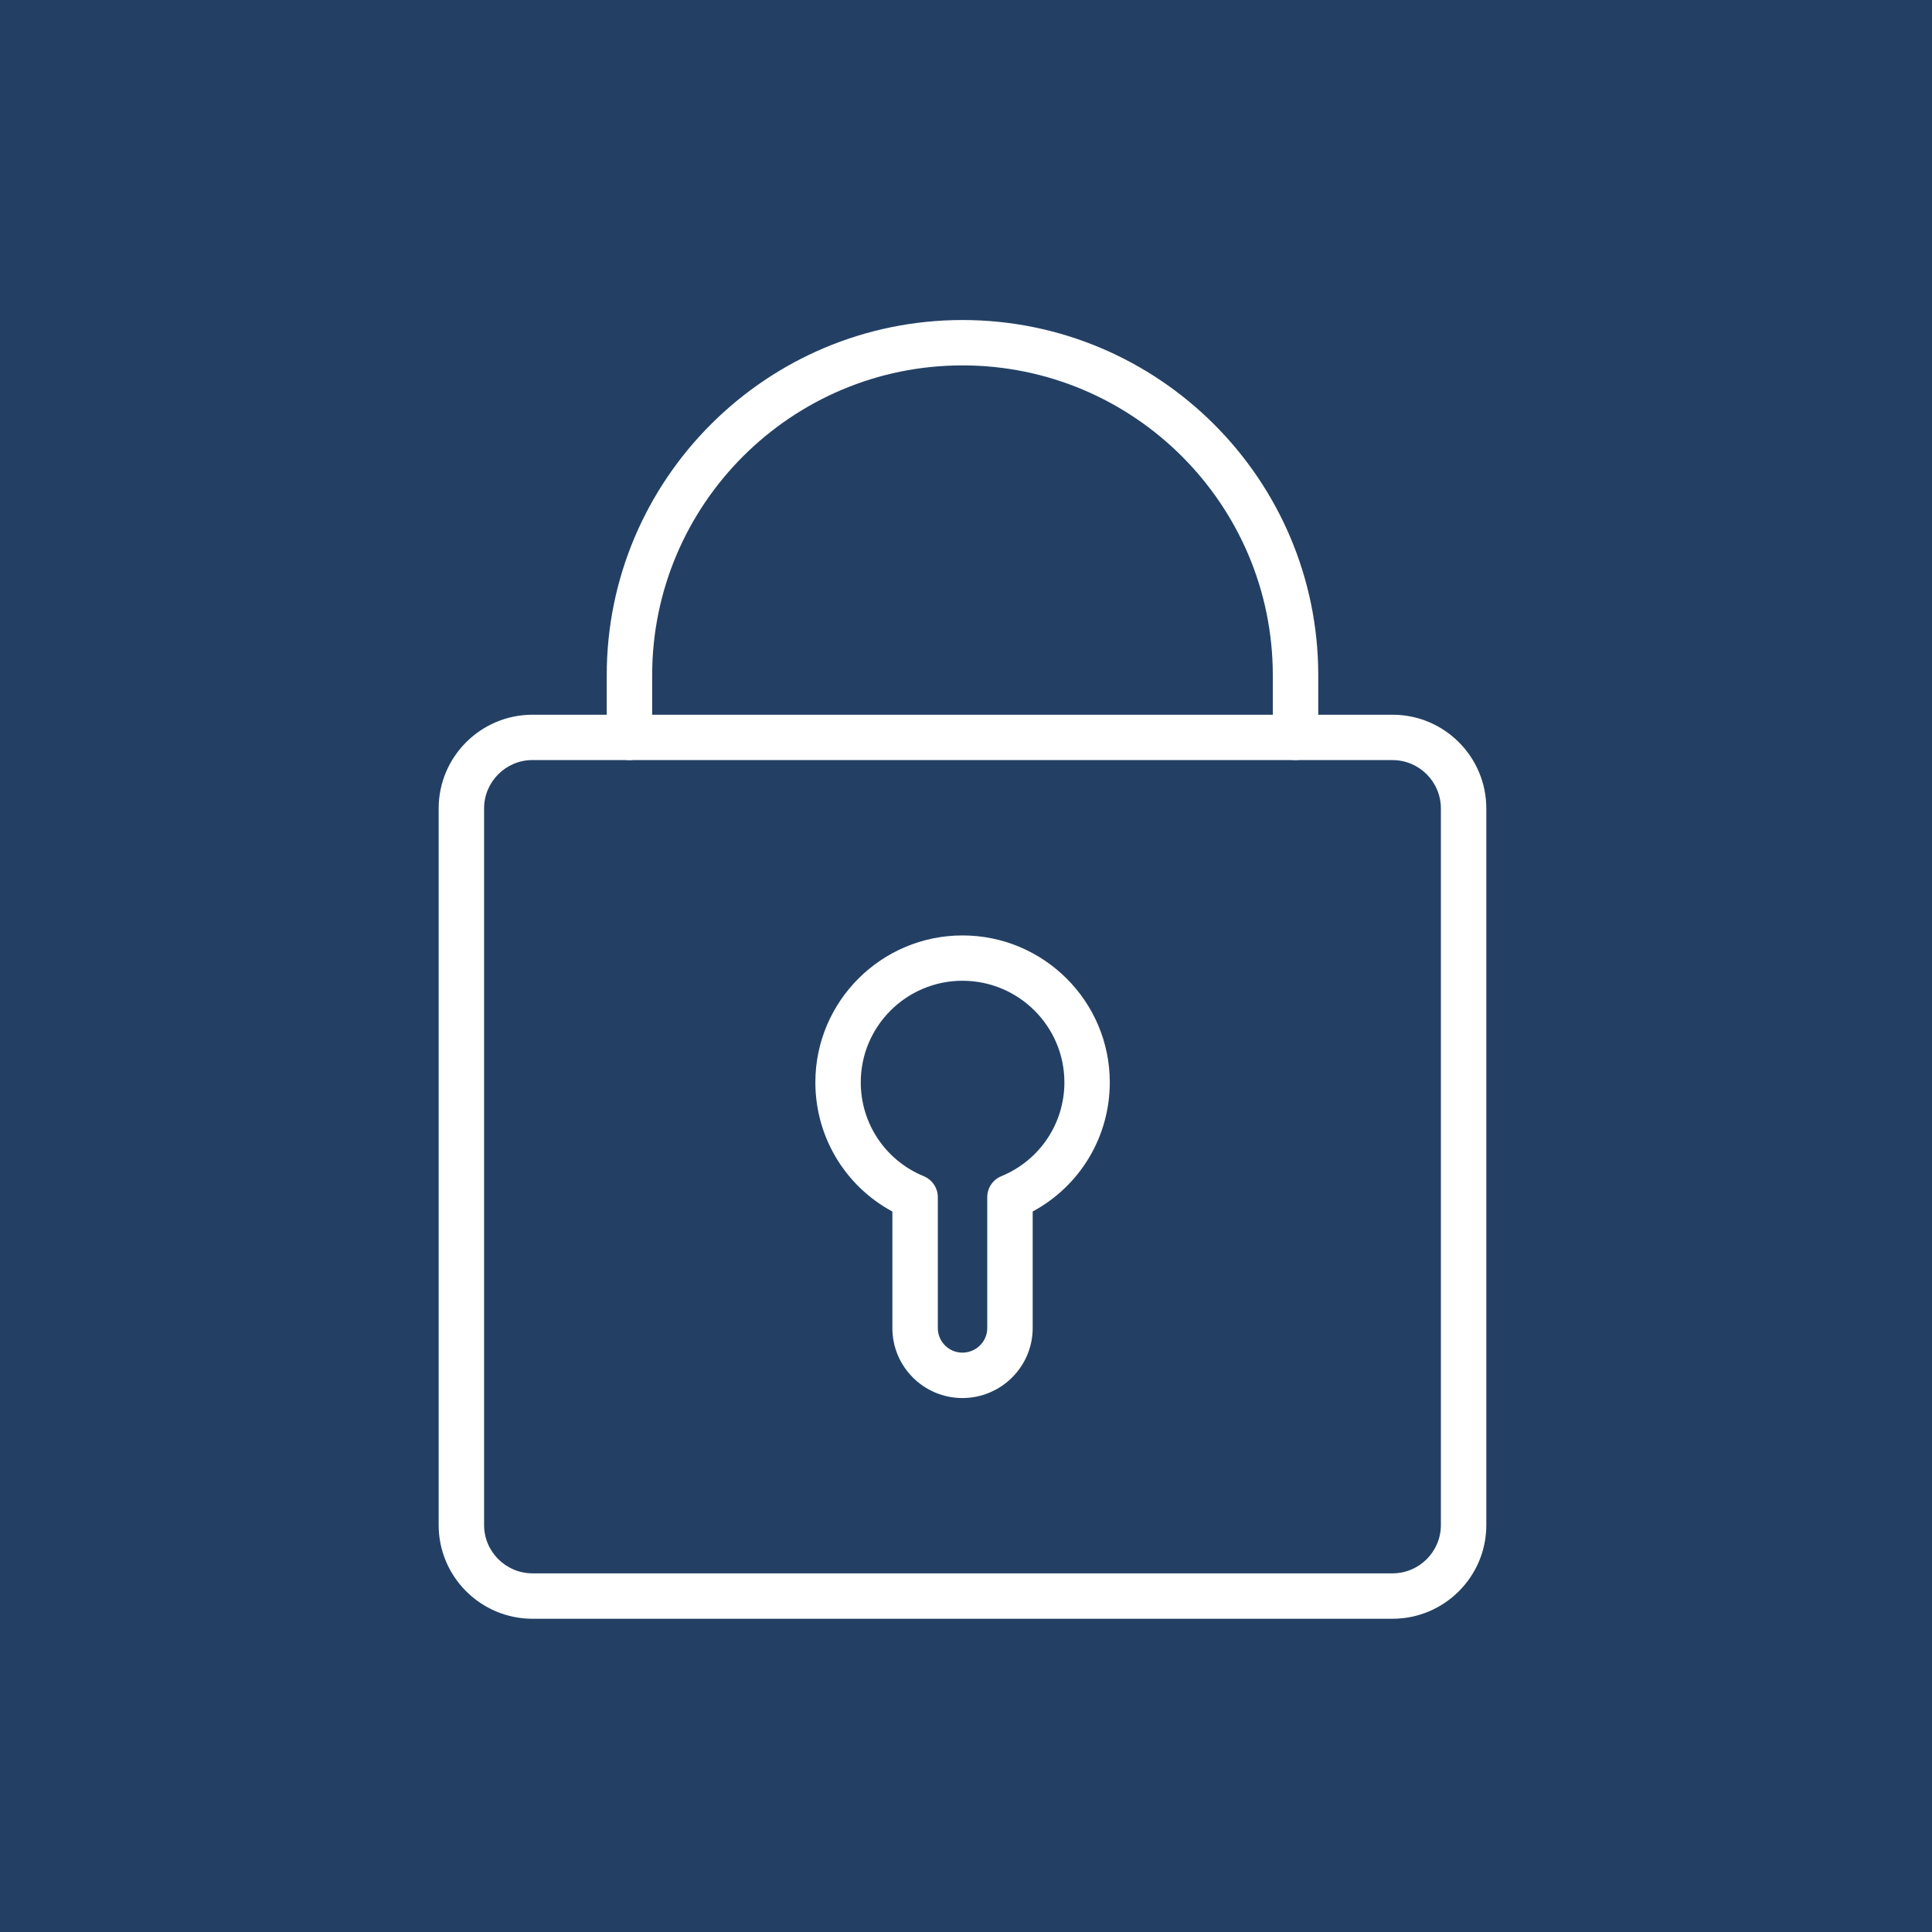
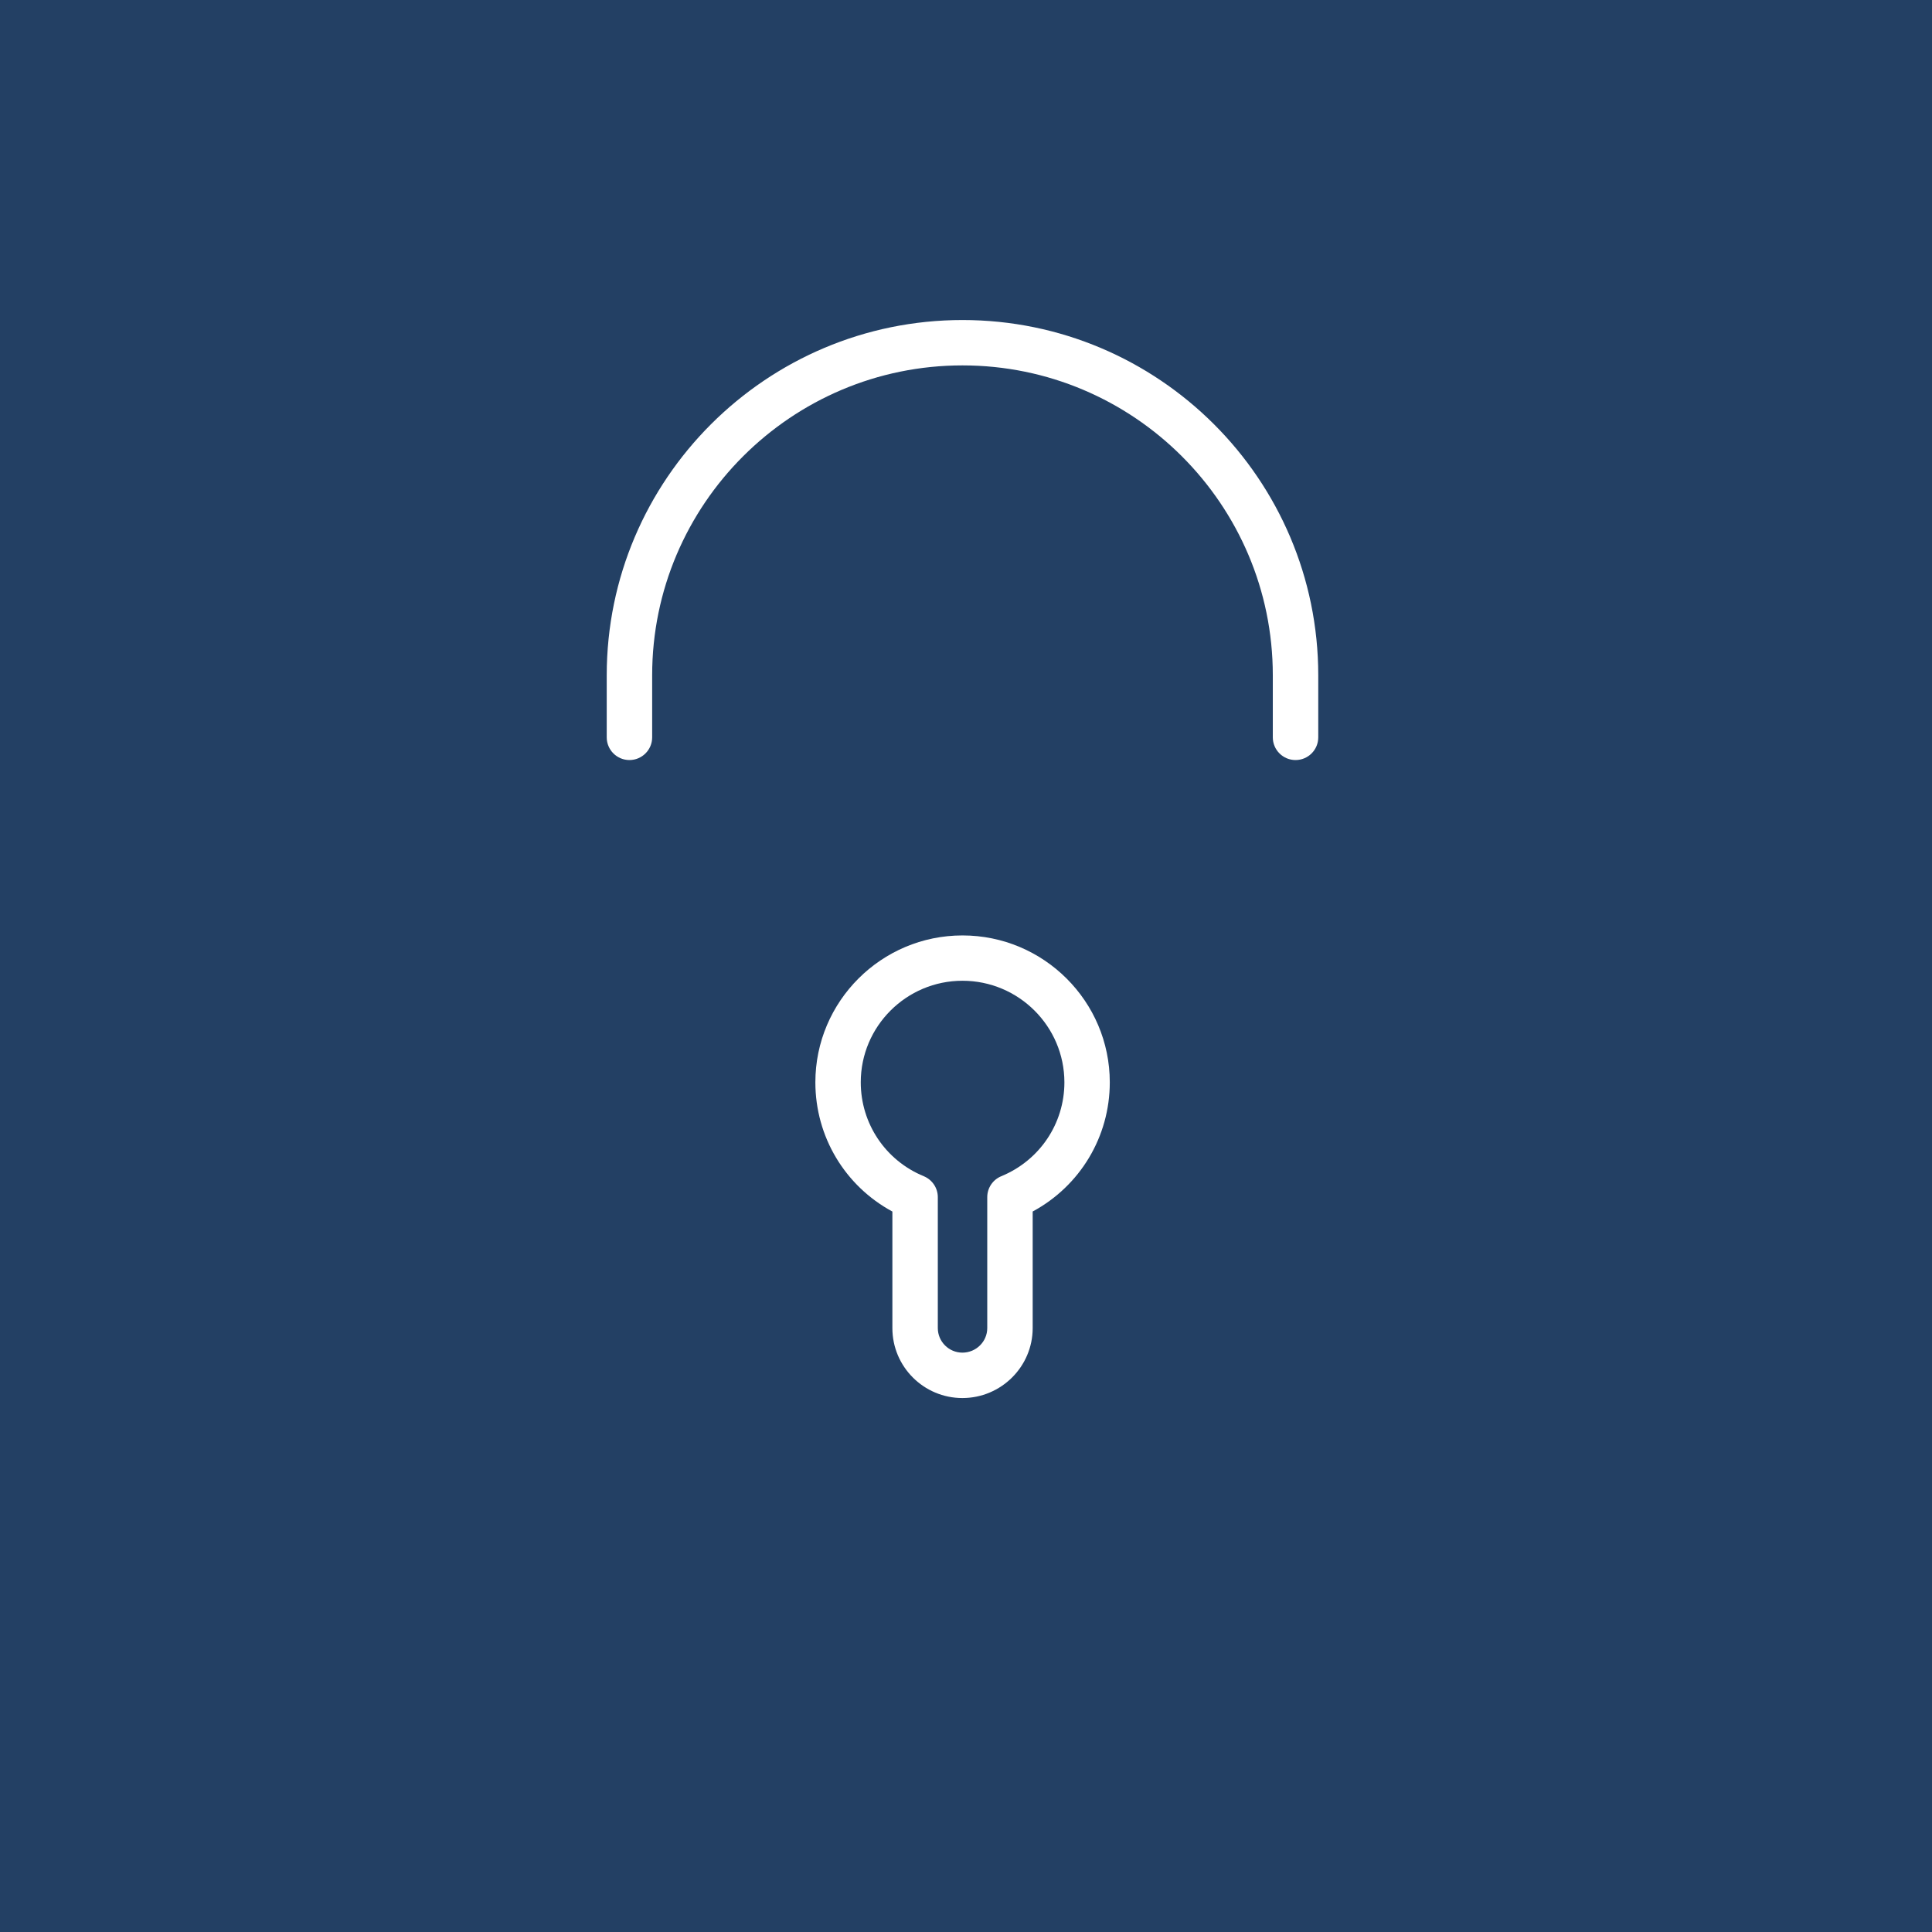
<svg xmlns="http://www.w3.org/2000/svg" width="163px" height="163px" viewBox="0 0 163 163">
  <title>security</title>
  <desc>Created with Sketch.</desc>
  <defs />
  <g id="Icons" stroke="none" stroke-width="1" fill="none" fill-rule="evenodd">
    <g id="Desktop-HD" transform="translate(-1026, -349)" fill-rule="nonzero">
      <g id="security" transform="translate(1026, 349)">
        <rect id="Rectangle-3" fill="#234064" x="0" y="0" width="163" height="163" />
        <g id="padlock" transform="translate(37, 27)" fill="#FFFFFF">
          <g id="Capa_1">
            <g id="Group">
-               <path d="M80.482,109.572 L7.929,109.572 C3.559,109.572 0.009,106.028 0.009,101.672 L0.009,41.208 C0.009,36.844 3.563,33.3 7.929,33.3 L80.486,33.3 C84.852,33.3 88.398,36.848 88.398,41.208 L88.398,101.672 C88.398,106.028 84.849,109.572 80.482,109.572 Z M7.929,37.124 C5.675,37.124 3.842,38.957 3.842,41.204 L3.842,101.668 C3.842,103.915 5.679,105.741 7.929,105.741 L80.486,105.741 C82.736,105.741 84.565,103.911 84.565,101.668 L84.565,41.208 C84.565,38.957 82.733,37.128 80.486,37.128 L7.929,37.128 L7.929,37.124 Z" id="Shape" />
              <path d="M72.302,37.124 C71.244,37.124 70.385,36.266 70.385,35.21 L70.385,29.97 C70.385,15.555 58.644,3.828 44.204,3.828 C29.764,3.828 18.022,15.555 18.022,29.97 L18.022,35.21 C18.022,36.266 17.163,37.124 16.105,37.124 C15.047,37.124 14.189,36.266 14.189,35.21 L14.189,29.97 C14.189,13.446 27.655,0 44.204,0 C60.752,0 74.219,13.446 74.219,29.97 L74.219,35.21 C74.219,36.27 73.36,37.124 72.302,37.124 Z" id="Shape" />
              <path d="M44.196,90.951 C40.938,90.951 38.289,88.306 38.289,85.053 L38.289,75.216 C34.302,73.061 31.791,68.916 31.791,64.315 C31.791,57.479 37.361,51.921 44.204,51.921 C51.058,51.921 56.631,57.483 56.631,64.315 C56.631,68.912 54.117,73.061 50.126,75.212 L50.126,85.053 C50.122,88.302 47.462,90.951 44.196,90.951 Z M44.2,55.745 C39.469,55.745 35.621,59.588 35.621,64.311 C35.621,67.794 37.706,70.906 40.934,72.234 C41.654,72.533 42.122,73.229 42.122,74.003 L42.122,85.049 C42.122,86.19 43.054,87.12 44.196,87.12 C45.354,87.12 46.293,86.19 46.293,85.049 L46.293,74.003 C46.293,73.226 46.761,72.529 47.481,72.234 C50.713,70.902 52.802,67.794 52.802,64.315 C52.798,59.588 48.942,55.745 44.2,55.745 Z" id="Shape" />
            </g>
          </g>
        </g>
      </g>
    </g>
  </g>
</svg>